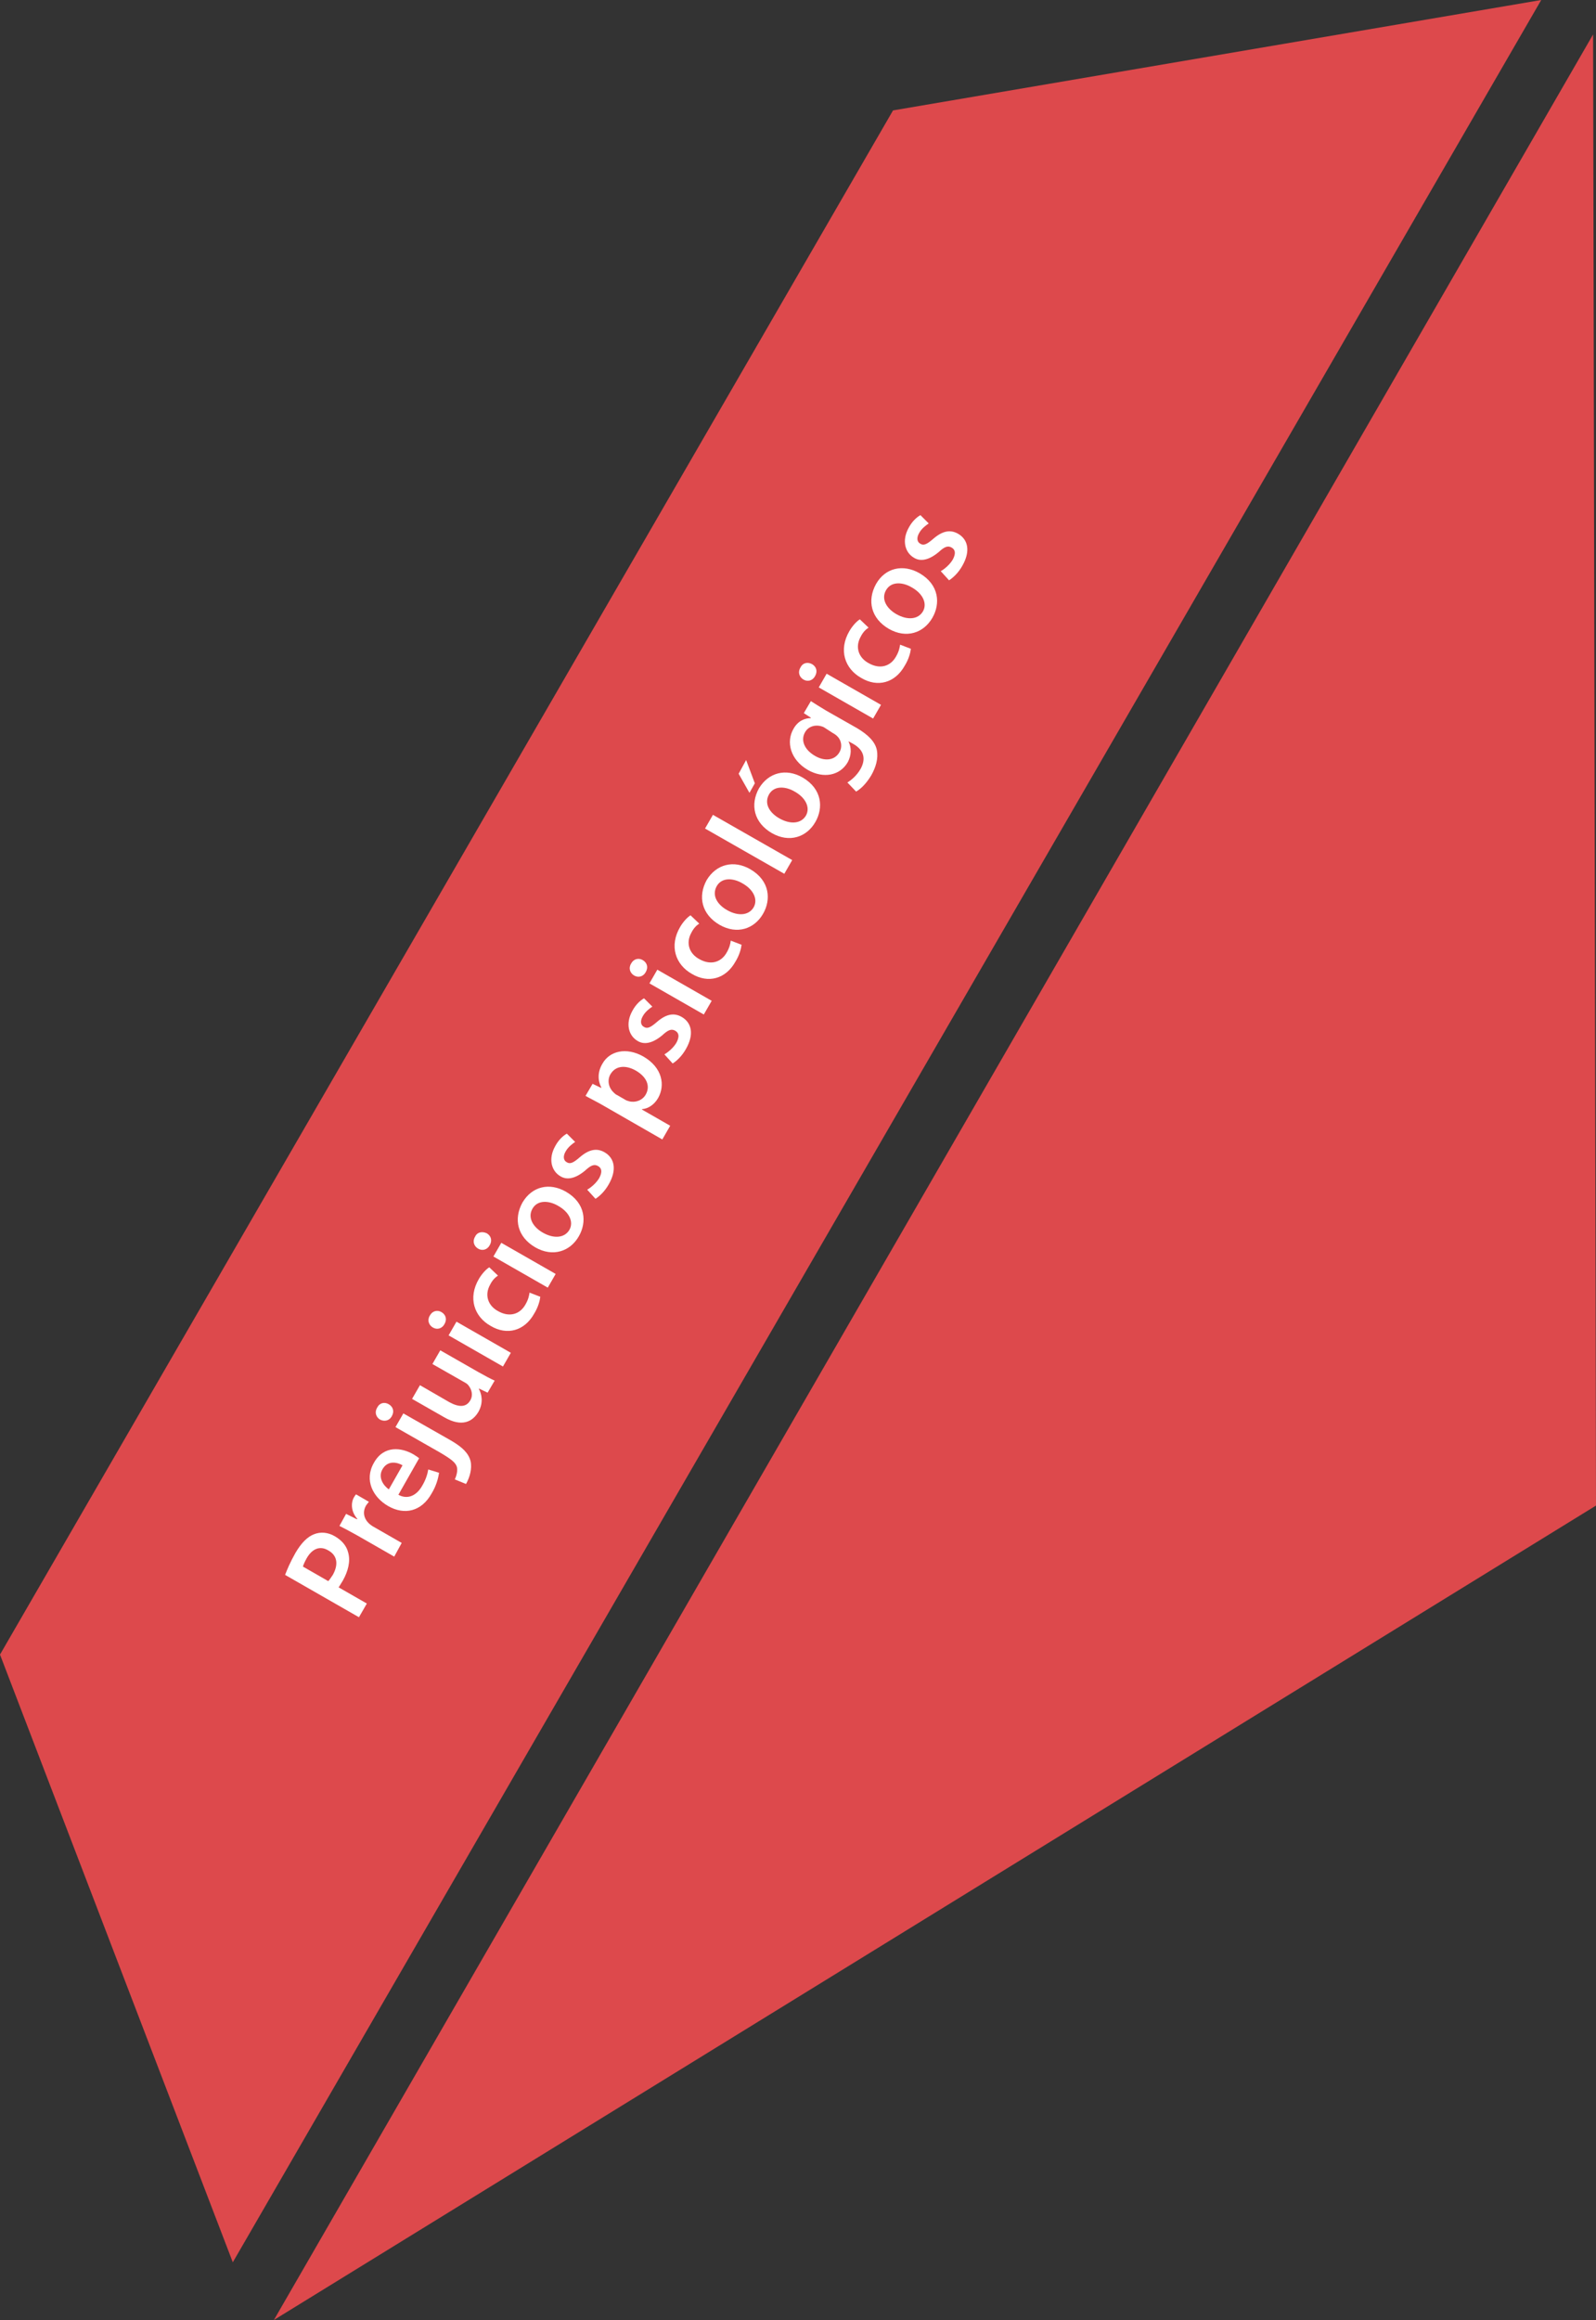
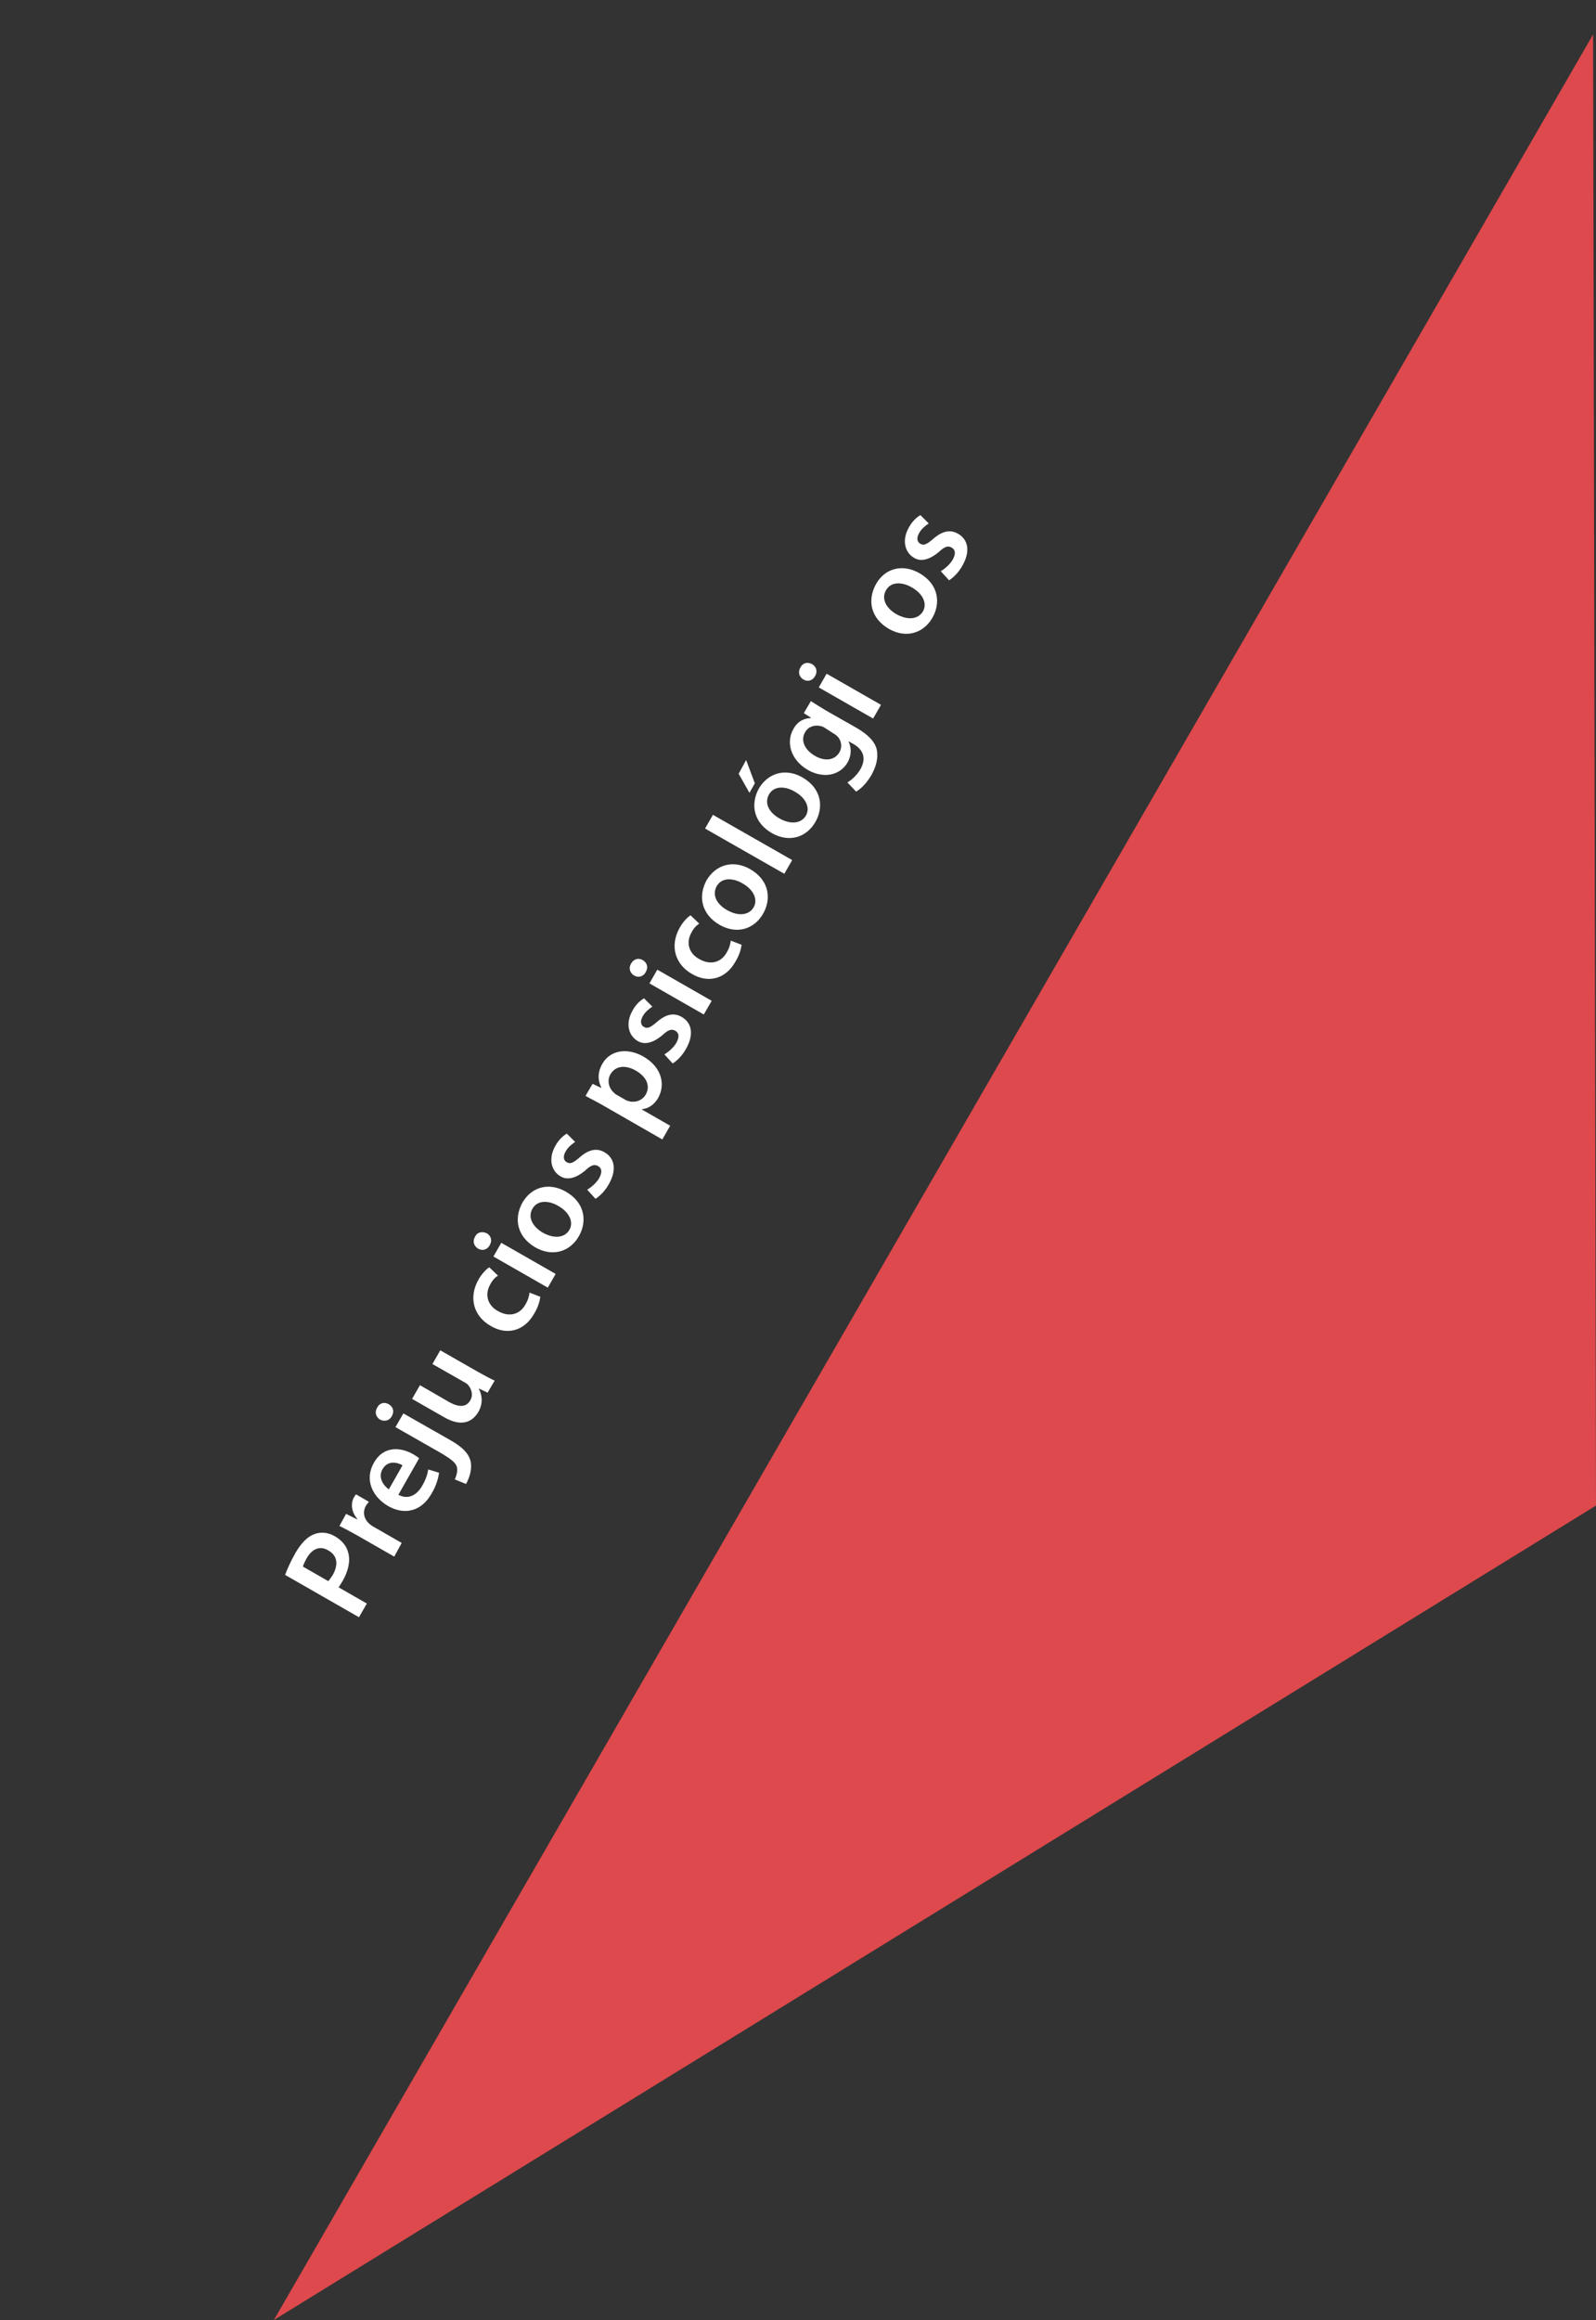
<svg xmlns="http://www.w3.org/2000/svg" version="1.1" id="Capa_1" x="0px" y="0px" viewBox="0 0 384.6 558.9" enable-background="new 0 0 384.6 558.9" xml:space="preserve">
  <rect x="0" y="0" width="384.6" height="558.9" fill="#333333" stroke="none" />
  <polygon fill="#DD494C" points="383.9,8.3 66,558.9 384.6,362.7 " />
-   <polygon fill="#DD494C" points="371.4,0 56.1,545 0,398.6 215.2,26.6 " />
  <g>
    <path fill="#FFFFFF" d="M68.7,379.4c0.5-1.3,1.2-3,2.5-5.3c1.4-2.4,2.9-3.9,4.5-4.5c1.5-0.6,3.3-0.5,5,0.5c1.7,1,2.8,2.3,3.2,3.9   c0.6,2.1,0,4.5-1.3,6.8c-0.4,0.6-0.7,1.2-1,1.6l6.8,3.9l-1.9,3.3L68.7,379.4z M79.1,380.9c0.3-0.3,0.7-0.9,1.1-1.5   c1.4-2.5,1.1-4.7-1.1-5.9c-2-1.2-3.9-0.4-5.2,1.9c-0.5,0.9-0.8,1.6-0.9,2L79.1,380.9z" />
    <path fill="#FFFFFF" d="M86.1,369.9c-1.8-1-3.1-1.7-4.3-2.3l1.6-2.9l2.6,1.3l0.1-0.1c-1.5-1.7-1.6-3.8-0.8-5.2   c0.2-0.3,0.3-0.5,0.5-0.7l3.1,1.8c-0.2,0.2-0.4,0.5-0.7,0.9c-0.9,1.6-0.5,3.2,0.8,4.4c0.3,0.2,0.6,0.5,1,0.7l6.8,3.9L95,375   L86.1,369.9z" />
    <path fill="#FFFFFF" d="M96,360.1c2.4,1.3,4.5,0,5.7-2.1c0.9-1.5,1.3-2.8,1.5-4l2.6,0.8c-0.2,1.4-0.7,3.2-1.8,5   c-2.4,4.3-6.5,5.3-10.5,3c-3.6-2.1-5.8-6.2-3.4-10.4c2.4-4.3,6.7-3.7,9.6-2c0.6,0.4,1.1,0.7,1.3,0.9L96,360.1z M97,353   c-1.2-0.7-3.5-1.3-4.8,0.9c-1.2,2,0.2,4,1.5,4.9L97,353z" />
    <path fill="#FFFFFF" d="M109.6,356.4c0.5-1.1,0.7-2.2,0.5-3c-0.3-1-1.2-1.8-4.1-3.5l-10.7-6.1l1.9-3.3l11.6,6.6   c2.7,1.6,4.1,3,4.6,4.9c0.4,1.8-0.2,3.9-1.1,5.5L109.6,356.4z M93.7,338.3c1,0.6,1.4,1.7,0.7,2.9c-0.6,1.1-1.8,1.3-2.8,0.8   c-1-0.6-1.4-1.8-0.7-2.9C91.5,337.9,92.7,337.7,93.7,338.3z" />
    <path fill="#FFFFFF" d="M115.2,330.5c1.6,0.9,2.9,1.6,4,2.1l-1.7,2.9l-2.1-1l0,0.1c0.6,1.1,1.2,3.2-0.1,5.5c-1.4,2.4-4,3.8-8.3,1.3   l-7.7-4.4l1.9-3.3l7.1,4.1c2.2,1.2,4,1.3,5-0.4c0.8-1.3,0.3-2.7-0.3-3.5c-0.2-0.3-0.5-0.6-0.9-0.8l-7.9-4.5l1.9-3.3L115.2,330.5z" />
-     <path fill="#FFFFFF" d="M106.4,316.1c1,0.6,1.4,1.7,0.7,2.9c-0.6,1.1-1.8,1.4-2.8,0.8c-1-0.6-1.4-1.8-0.7-2.9   C104.2,315.8,105.4,315.5,106.4,316.1z M121.2,329.2l-13.1-7.5l1.9-3.3l13.1,7.5L121.2,329.2z" />
    <path fill="#FFFFFF" d="M130.2,312.4c-0.1,0.9-0.5,2.5-1.5,4.1c-2.3,4.1-6.5,5.3-10.5,2.9c-3.9-2.2-5.5-6.7-2.8-11.3   c0.7-1.2,1.7-2.3,2.5-2.8l2.1,2c-0.6,0.4-1.3,1-1.9,2.2c-1.4,2.5-0.5,5.1,2,6.4c2.7,1.5,5.2,0.7,6.5-1.6c0.7-1.2,0.9-2.1,1-2.9   L130.2,312.4z" />
    <path fill="#FFFFFF" d="M117.3,297.1c1,0.6,1.4,1.7,0.7,2.9c-0.6,1.1-1.8,1.4-2.8,0.8c-1-0.6-1.4-1.8-0.7-2.9   C115,296.8,116.2,296.6,117.3,297.1z M132,310.2l-13.1-7.5l1.9-3.3l13.1,7.5L132,310.2z" />
    <path fill="#FFFFFF" d="M136.4,287.1c4.8,2.8,5,7.4,3.1,10.7c-2.1,3.7-6.3,5.1-10.5,2.7c-4.3-2.5-5.3-6.8-3.1-10.8   C128.2,285.8,132.4,284.8,136.4,287.1z M130.9,297c2.5,1.4,5.1,1.3,6.3-0.7c1.1-1.9,0-4.3-2.7-5.8c-2-1.2-4.9-1.6-6.2,0.7   C127,293.5,128.7,295.8,130.9,297z" />
    <path fill="#FFFFFF" d="M141.5,286.6c0.9-0.5,2.2-1.6,2.9-2.8c0.8-1.5,0.6-2.4-0.3-2.9c-0.9-0.5-1.7-0.2-3.1,1.1   c-2.4,2-4.4,2.3-5.9,1.4c-2.3-1.3-3-4.3-1.3-7.3c0.8-1.5,1.9-2.5,2.8-3l2,2c-0.6,0.4-1.7,1.2-2.3,2.3c-0.7,1.2-0.5,2.2,0.3,2.6   c0.8,0.5,1.6,0.1,3.1-1.2c2.2-1.9,4.1-2.3,6-1.2c2.4,1.4,3,4.2,1,7.7c-0.9,1.6-2.1,2.8-3.2,3.5L141.5,286.6z" />
    <path fill="#FFFFFF" d="M145.5,266.4c-1.7-1-3.2-1.7-4.4-2.4l1.7-2.9l2.1,1l0-0.1c-0.9-1.8-0.9-3.8,0.3-5.8c1.7-3,5.7-4,9.8-1.7   c4.7,2.7,5.3,7,3.6,10c-0.9,1.6-2.4,2.6-3.9,2.7l0,0.1l6.8,3.9l-1.9,3.3L145.5,266.4z M150.6,264.9c0.3,0.2,0.6,0.3,1,0.4   c1.5,0.4,3.2-0.2,4-1.6c1.2-2.1,0.2-4.3-2.4-5.8c-2.3-1.3-4.8-1.3-6.1,0.9c-0.8,1.4-0.5,3.2,0.8,4.4c0.2,0.2,0.5,0.5,0.8,0.6   L150.6,264.9z" />
    <path fill="#FFFFFF" d="M160.1,254c0.9-0.5,2.2-1.6,2.9-2.8c0.8-1.5,0.6-2.4-0.3-2.9c-0.9-0.5-1.7-0.2-3.1,1.1   c-2.4,2-4.4,2.3-5.9,1.4c-2.3-1.3-3-4.3-1.3-7.3c0.8-1.5,1.9-2.5,2.8-3l2,2c-0.6,0.4-1.7,1.2-2.3,2.3c-0.7,1.2-0.5,2.2,0.3,2.6   c0.8,0.5,1.6,0.1,3.1-1.2c2.2-1.9,4.1-2.3,6-1.2c2.4,1.4,3,4.2,1,7.7c-0.9,1.6-2.1,2.8-3.2,3.5L160.1,254z" />
    <path fill="#FFFFFF" d="M154.9,231.3c1,0.6,1.4,1.7,0.7,2.9c-0.6,1.1-1.8,1.4-2.8,0.8c-1-0.6-1.4-1.8-0.7-2.9   C152.7,231,153.9,230.7,154.9,231.3z M169.6,244.4l-13.1-7.5l1.9-3.3l13.1,7.5L169.6,244.4z" />
    <path fill="#FFFFFF" d="M178.7,227.6c-0.1,0.9-0.5,2.5-1.5,4.1c-2.3,4.1-6.5,5.3-10.5,2.9c-3.9-2.2-5.5-6.7-2.8-11.3   c0.7-1.2,1.7-2.3,2.5-2.8l2.1,2c-0.6,0.4-1.3,1-1.9,2.2c-1.4,2.5-0.5,5.1,2,6.4c2.7,1.5,5.2,0.7,6.5-1.6c0.7-1.2,0.9-2.1,1-2.9   L178.7,227.6z" />
    <path fill="#FFFFFF" d="M180.8,209.4c4.8,2.8,5,7.4,3.1,10.7c-2.1,3.7-6.3,5.1-10.5,2.7c-4.3-2.5-5.3-6.8-3.1-10.8   C172.6,208.2,176.8,207.1,180.8,209.4z M175.3,219.3c2.5,1.4,5.1,1.3,6.3-0.7c1.1-1.9,0-4.3-2.7-5.8c-2-1.2-4.9-1.6-6.2,0.7   C171.4,215.9,173.1,218.1,175.3,219.3z" />
    <path fill="#FFFFFF" d="M169.9,199.6l1.9-3.3l19.1,10.9l-1.9,3.3L169.9,199.6z" />
    <path fill="#FFFFFF" d="M193.4,187.3c4.8,2.8,5,7.4,3.1,10.7c-2.1,3.7-6.3,5.1-10.5,2.7c-4.3-2.5-5.3-6.8-3.1-10.8   C185.2,186.1,189.4,185,193.4,187.3z M187.9,197.2c2.5,1.4,5.1,1.3,6.3-0.7c1.1-1.9,0-4.3-2.7-5.8c-2-1.2-4.9-1.6-6.2,0.7   C184,193.8,185.7,196,187.9,197.2z M179.8,183.1l2.1,5.6l-1.3,2.3l-2.6-4.6L179.8,183.1z" />
    <path fill="#FFFFFF" d="M195.4,168.9c0.9,0.6,1.9,1.2,3.7,2.3l7.4,4.2c2.7,1.6,4.4,3.3,4.8,5.3c0.4,2.1-0.3,4.2-1.3,6   c-1,1.7-2.3,3.2-3.7,4l-2.1-2.2c1-0.6,2.3-1.7,3.2-3.3c1.2-2.2,1-4.4-1.8-6l-1.1-0.6l0,0.1c0.7,1.4,0.7,3.2-0.2,4.9   c-1.9,3.3-5.9,4-9.6,1.9c-4.3-2.5-5.3-6.8-3.5-9.9c1.1-2,2.8-2.6,4.2-2.6l0-0.1l-1.7-1.1L195.4,168.9z M198.7,175.3   c-0.3-0.2-0.6-0.3-1-0.4c-1.4-0.3-2.9,0.1-3.7,1.5c-1.1,1.9-0.2,4.2,2.4,5.7c2.2,1.3,4.7,1.2,5.9-0.9c0.7-1.2,0.5-2.8-0.5-3.8   c-0.3-0.3-0.7-0.6-1.1-0.8L198.7,175.3z" />
    <path fill="#FFFFFF" d="M195.7,160c1,0.6,1.4,1.7,0.7,2.9c-0.6,1.1-1.8,1.4-2.8,0.8c-1-0.6-1.4-1.8-0.7-2.9   C193.4,159.7,194.6,159.4,195.7,160z M210.4,173.1l-13.1-7.5l1.9-3.3l13.1,7.5L210.4,173.1z" />
-     <path fill="#FFFFFF" d="M219.5,156.3c-0.1,0.9-0.5,2.5-1.5,4.1c-2.3,4.1-6.5,5.3-10.5,2.9c-3.9-2.2-5.5-6.7-2.8-11.3   c0.7-1.2,1.7-2.3,2.5-2.8l2.1,2c-0.6,0.4-1.3,1-1.9,2.2c-1.4,2.5-0.5,5.1,2,6.4c2.7,1.5,5.2,0.7,6.5-1.6c0.7-1.2,0.9-2.1,1-2.9   L219.5,156.3z" />
    <path fill="#FFFFFF" d="M221.6,138.1c4.8,2.8,5,7.4,3.1,10.7c-2.1,3.7-6.3,5.1-10.5,2.7c-4.3-2.5-5.3-6.8-3.1-10.8   C213.3,136.8,217.6,135.8,221.6,138.1z M216.1,148c2.5,1.4,5.1,1.3,6.3-0.7c1.1-1.9,0-4.3-2.7-5.8c-2-1.2-4.9-1.6-6.2,0.7   C212.2,144.5,213.9,146.8,216.1,148z" />
    <path fill="#FFFFFF" d="M226.7,137.6c0.9-0.5,2.2-1.6,2.9-2.8c0.8-1.5,0.6-2.4-0.3-2.9c-0.9-0.5-1.7-0.2-3.1,1.1   c-2.4,2-4.4,2.3-5.9,1.4c-2.3-1.3-3-4.3-1.3-7.3c0.8-1.5,1.9-2.5,2.8-3l2,2c-0.6,0.4-1.7,1.2-2.3,2.3c-0.7,1.2-0.5,2.2,0.3,2.6   c0.8,0.5,1.6,0.1,3.1-1.2c2.2-1.9,4.1-2.3,6-1.2c2.4,1.4,3,4.2,1,7.7c-0.9,1.6-2.1,2.8-3.2,3.5L226.7,137.6z" />
  </g>
</svg>